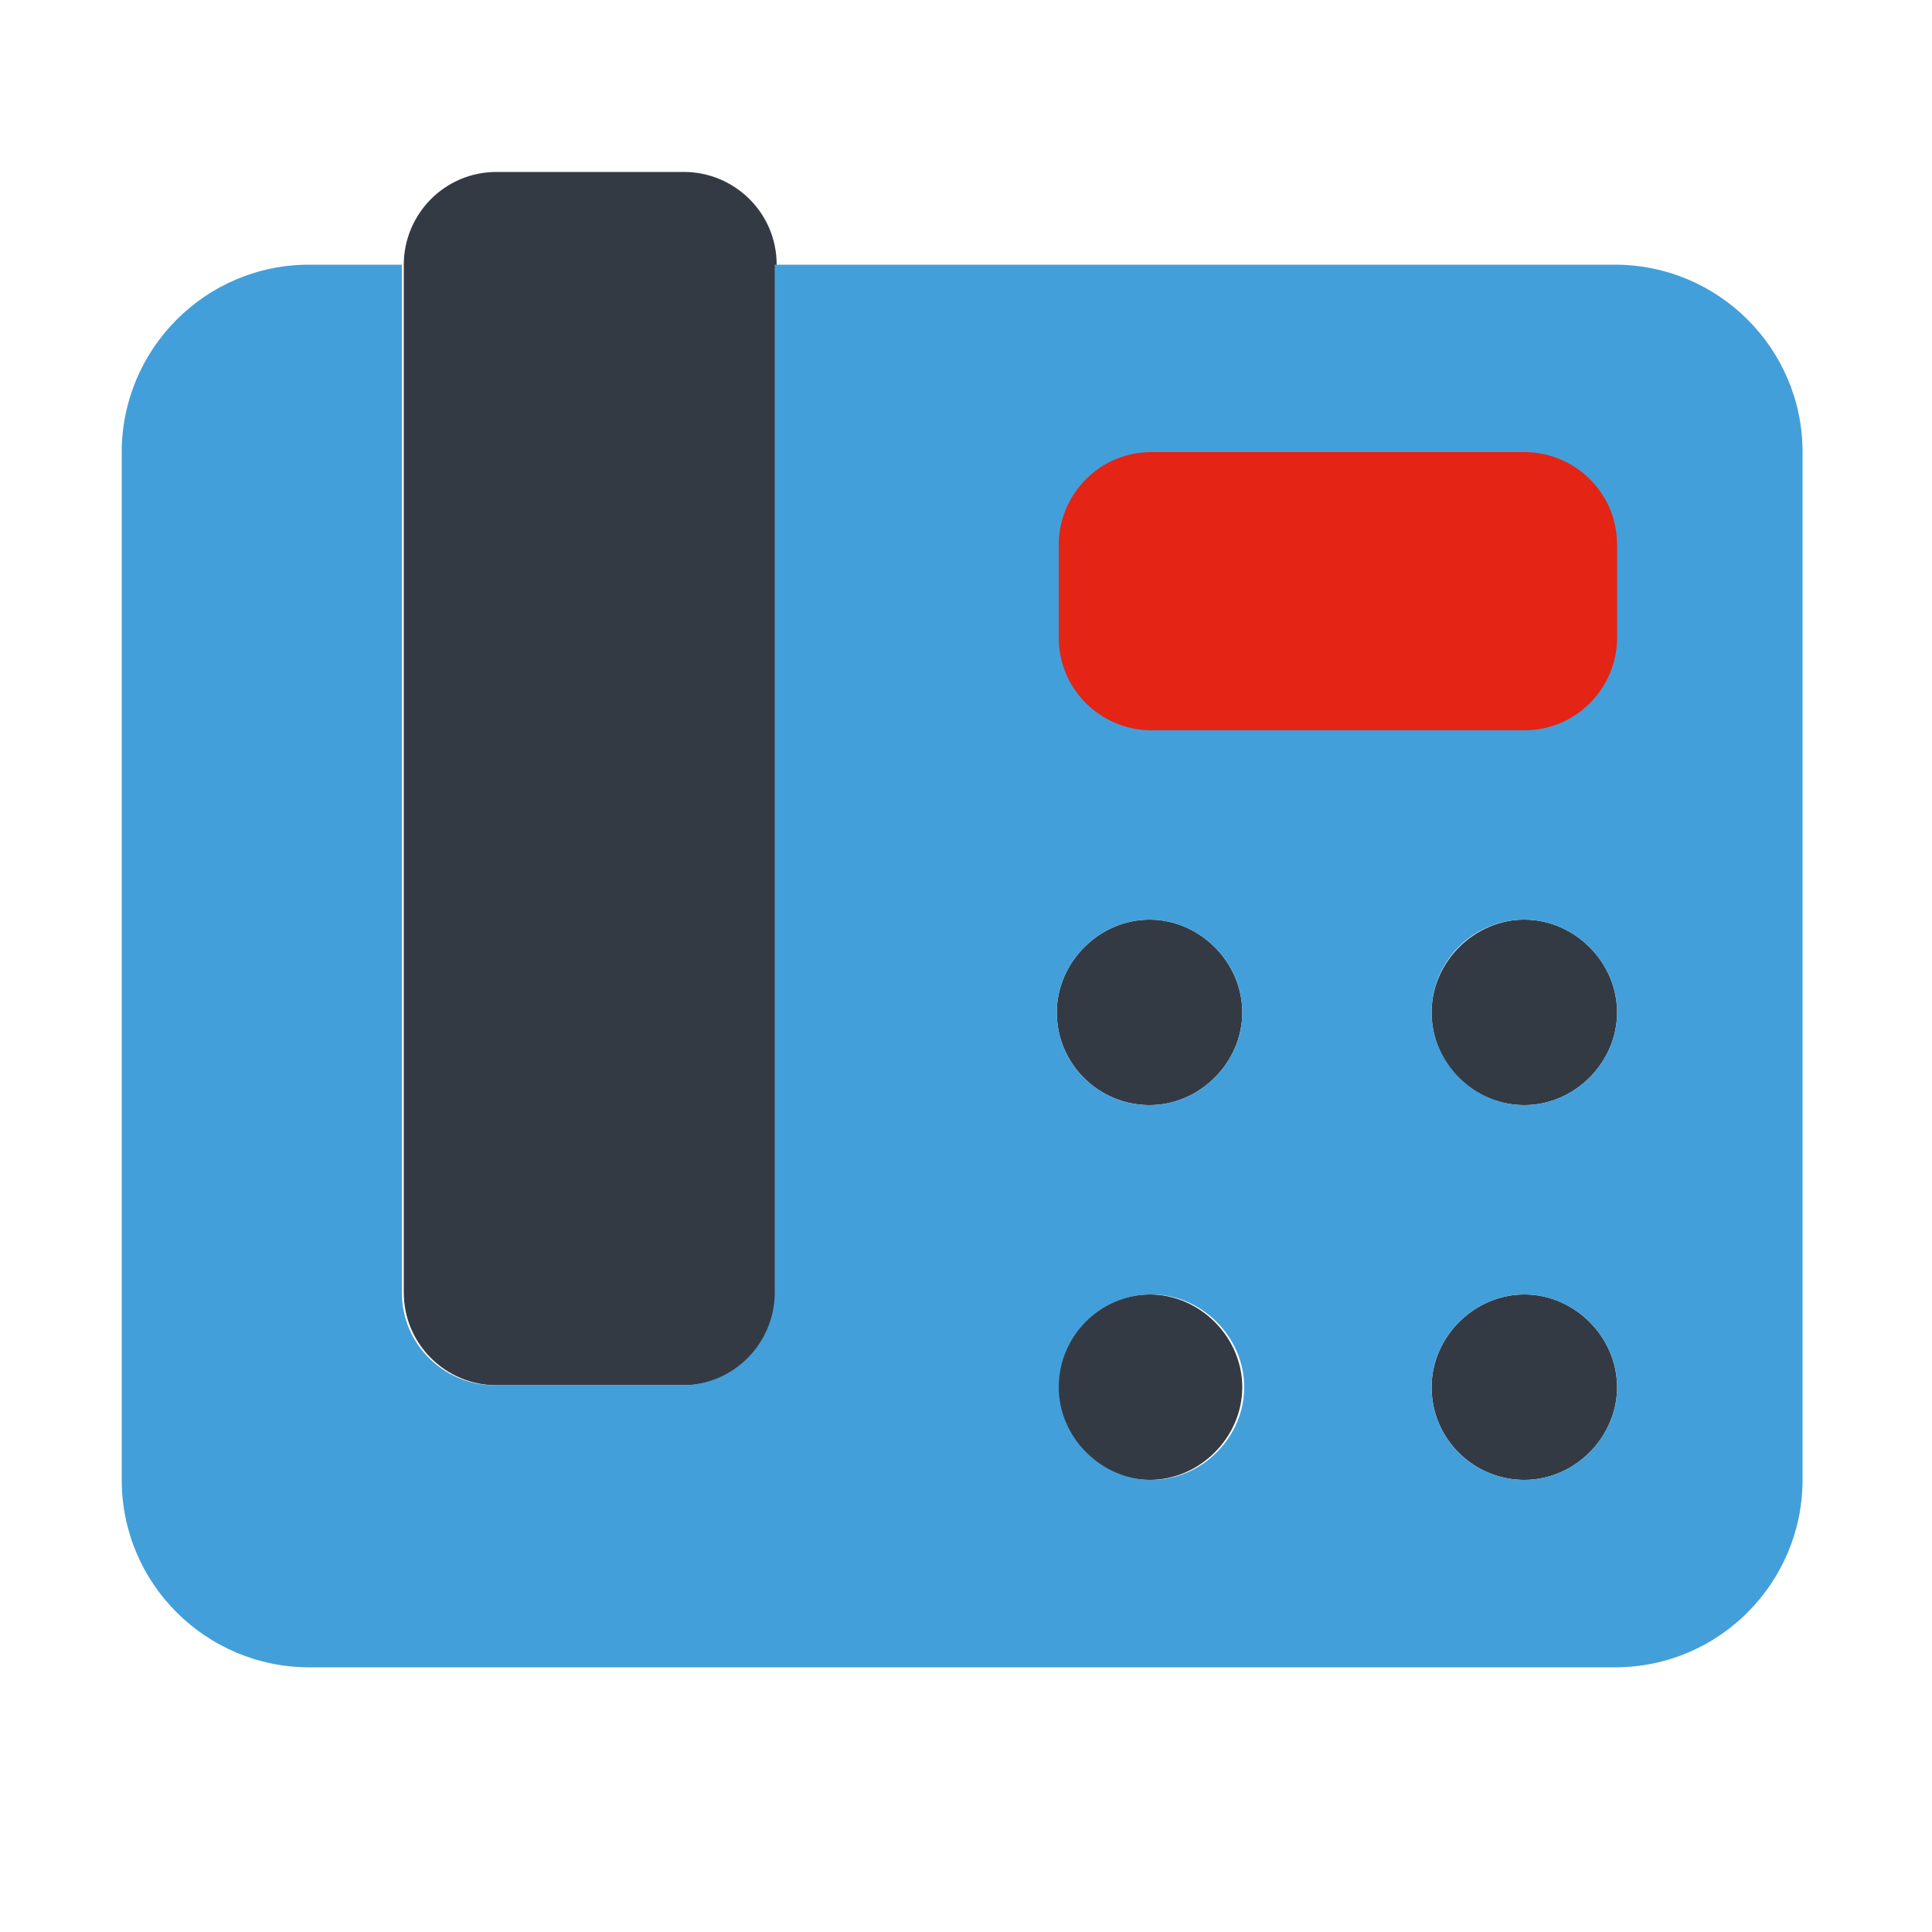
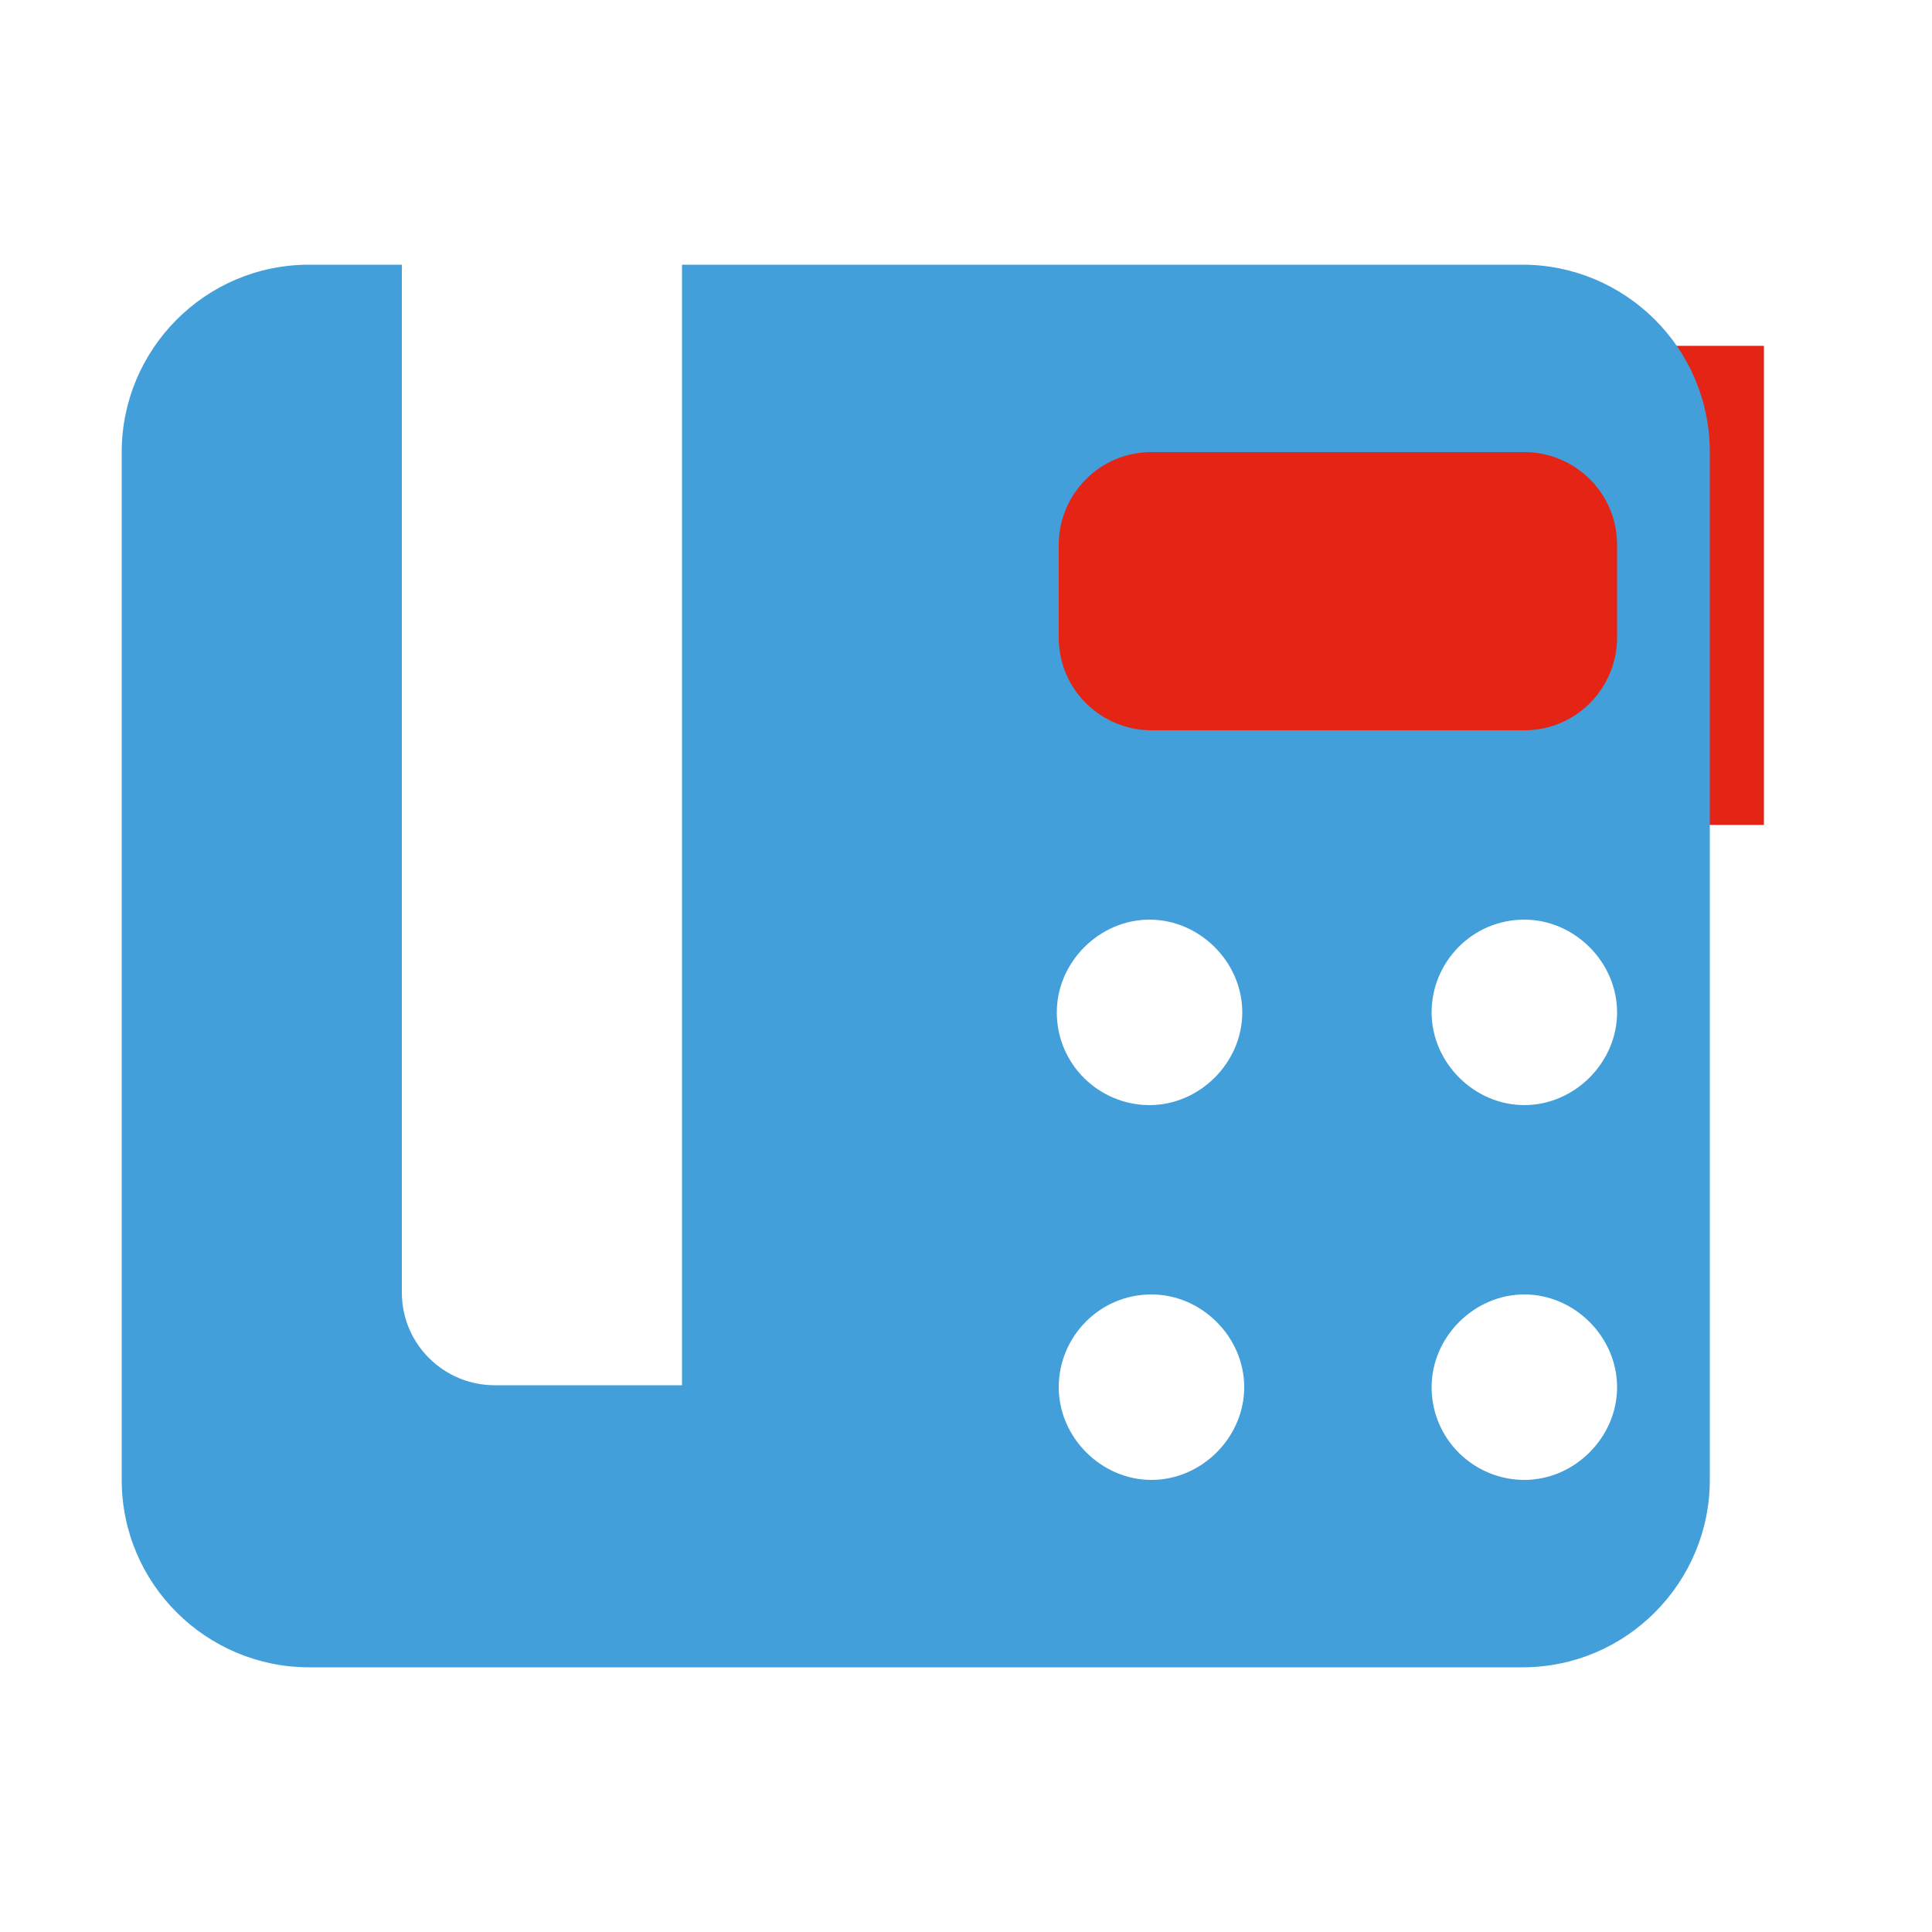
<svg xmlns="http://www.w3.org/2000/svg" id="Layer_1" version="1.1" viewBox="0 0 100 100">
  <defs>
    <style>
      .st0 {
        fill: #343a44;
        isolation: isolate;
      }

      .st1 {
        fill: #439fd9;
      }

      .st2 {
        fill: #e42415;
      }
    </style>
  </defs>
  <rect class="st2" x="48.1" y="17.9" width="43.2" height="24.8" />
-   <path class="st0" d="M20.9,13.7v53.2c0,2.7,2.2,4.8,4.8,4.8h9.7c2.7,0,4.8-2.2,4.8-4.8V13.7c0-2.7-2.2-4.8-4.8-4.8h-9.7c-2.7,0-4.8,2.2-4.8,4.8ZM54.7,52.4c0,2.7,2.2,4.8,4.8,4.8s4.8-2.2,4.8-4.8-2.2-4.8-4.8-4.8-4.8,2.2-4.8,4.8ZM54.7,71.8c0,2.7,2.2,4.8,4.8,4.8s4.8-2.2,4.8-4.8-2.2-4.8-4.8-4.8-4.8,2.2-4.8,4.8ZM74.1,52.4c0,2.7,2.2,4.8,4.8,4.8s4.8-2.2,4.8-4.8-2.2-4.8-4.8-4.8-4.8,2.2-4.8,4.8ZM74.1,71.8c0,2.7,2.2,4.8,4.8,4.8s4.8-2.2,4.8-4.8-2.2-4.8-4.8-4.8-4.8,2.2-4.8,4.8Z" />
-   <path class="st1" d="M16,13.7h4.8v53.2c0,2.7,2.2,4.8,4.8,4.8h9.7c2.7,0,4.8-2.2,4.8-4.8V13.7h43.5c5.3,0,9.7,4.3,9.7,9.7v53.2c0,5.3-4.3,9.7-9.7,9.7H16c-5.3,0-9.7-4.3-9.7-9.7V23.4c0-5.3,4.3-9.7,9.7-9.7ZM59.6,23.4c-2.7,0-4.8,2.2-4.8,4.8v4.8c0,2.7,2.2,4.8,4.8,4.8h19.3c2.7,0,4.8-2.2,4.8-4.8v-4.8c0-2.7-2.2-4.8-4.8-4.8,0,0-19.3,0-19.3,0ZM54.7,52.4c0,2.7,2.2,4.8,4.8,4.8s4.8-2.2,4.8-4.8-2.2-4.8-4.8-4.8-4.8,2.2-4.8,4.8ZM78.9,47.6c-2.7,0-4.8,2.2-4.8,4.8s2.2,4.8,4.8,4.8,4.8-2.2,4.8-4.8-2.2-4.8-4.8-4.8ZM74.1,71.8c0,2.7,2.2,4.8,4.8,4.8s4.8-2.2,4.8-4.8-2.2-4.8-4.8-4.8-4.8,2.2-4.8,4.8ZM59.6,67c-2.7,0-4.8,2.2-4.8,4.8s2.2,4.8,4.8,4.8,4.8-2.2,4.8-4.8-2.2-4.8-4.8-4.8Z" />
+   <path class="st1" d="M16,13.7h4.8v53.2c0,2.7,2.2,4.8,4.8,4.8h9.7V13.7h43.5c5.3,0,9.7,4.3,9.7,9.7v53.2c0,5.3-4.3,9.7-9.7,9.7H16c-5.3,0-9.7-4.3-9.7-9.7V23.4c0-5.3,4.3-9.7,9.7-9.7ZM59.6,23.4c-2.7,0-4.8,2.2-4.8,4.8v4.8c0,2.7,2.2,4.8,4.8,4.8h19.3c2.7,0,4.8-2.2,4.8-4.8v-4.8c0-2.7-2.2-4.8-4.8-4.8,0,0-19.3,0-19.3,0ZM54.7,52.4c0,2.7,2.2,4.8,4.8,4.8s4.8-2.2,4.8-4.8-2.2-4.8-4.8-4.8-4.8,2.2-4.8,4.8ZM78.9,47.6c-2.7,0-4.8,2.2-4.8,4.8s2.2,4.8,4.8,4.8,4.8-2.2,4.8-4.8-2.2-4.8-4.8-4.8ZM74.1,71.8c0,2.7,2.2,4.8,4.8,4.8s4.8-2.2,4.8-4.8-2.2-4.8-4.8-4.8-4.8,2.2-4.8,4.8ZM59.6,67c-2.7,0-4.8,2.2-4.8,4.8s2.2,4.8,4.8,4.8,4.8-2.2,4.8-4.8-2.2-4.8-4.8-4.8Z" />
</svg>